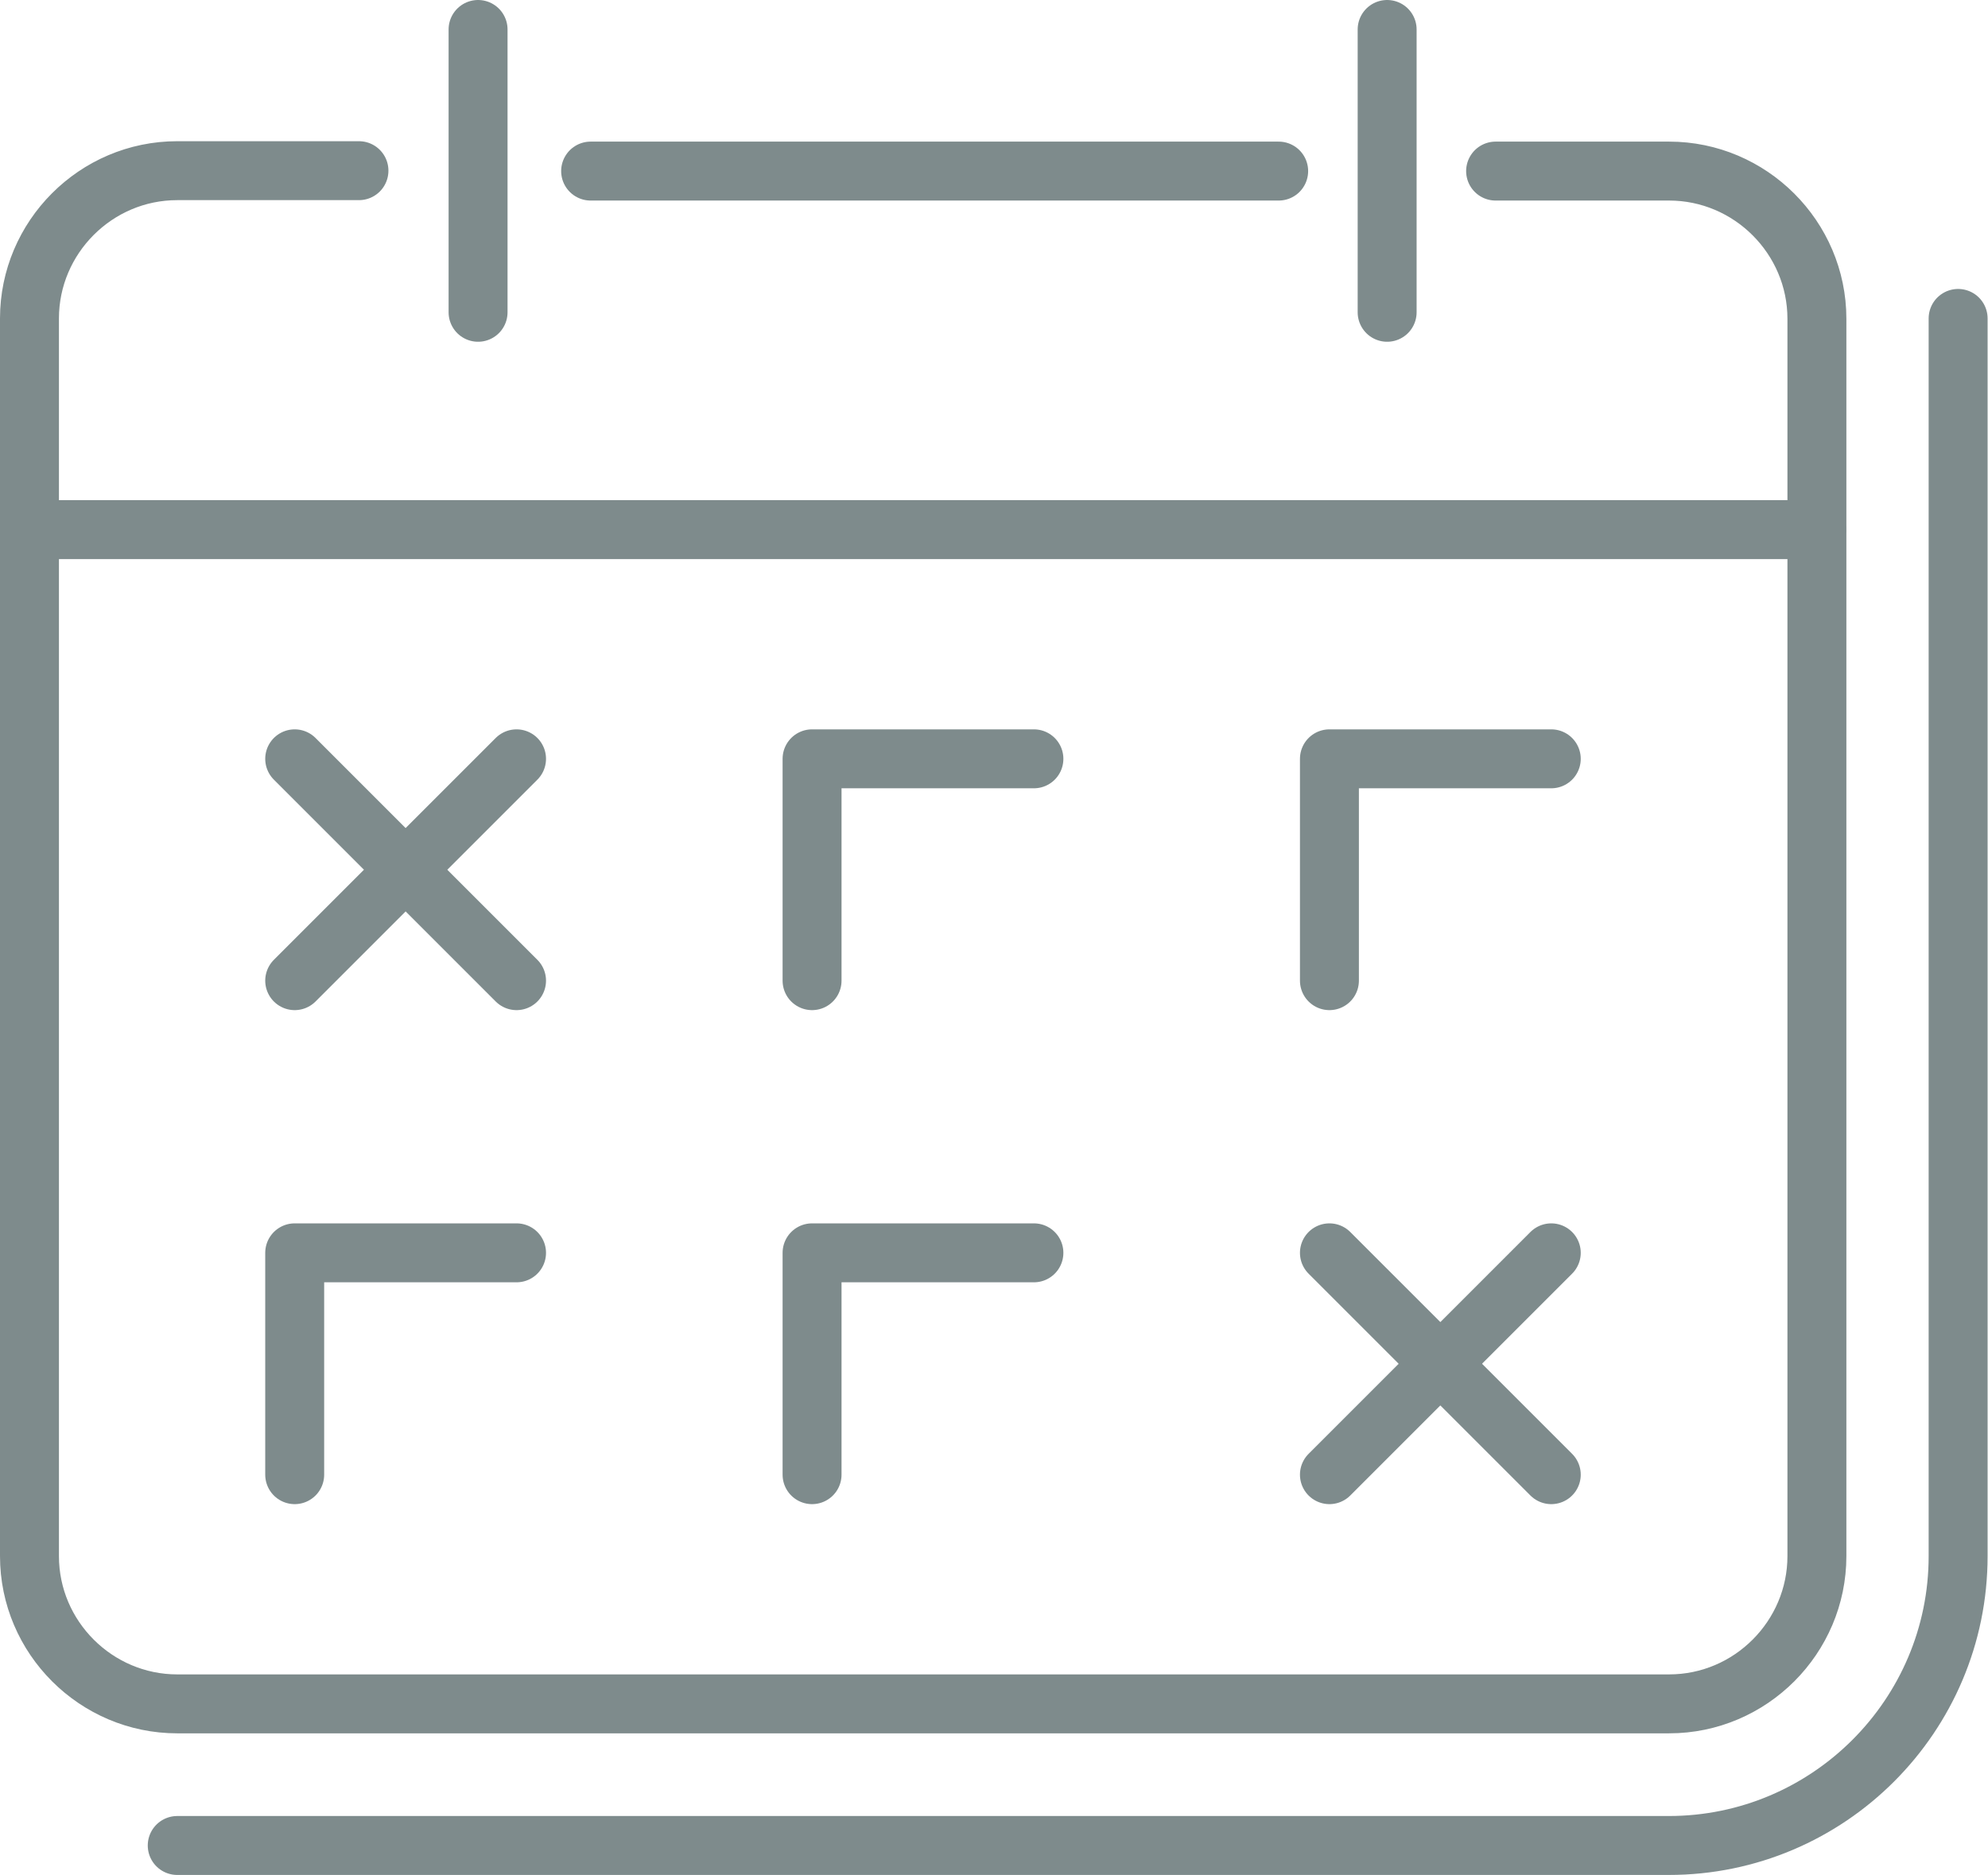
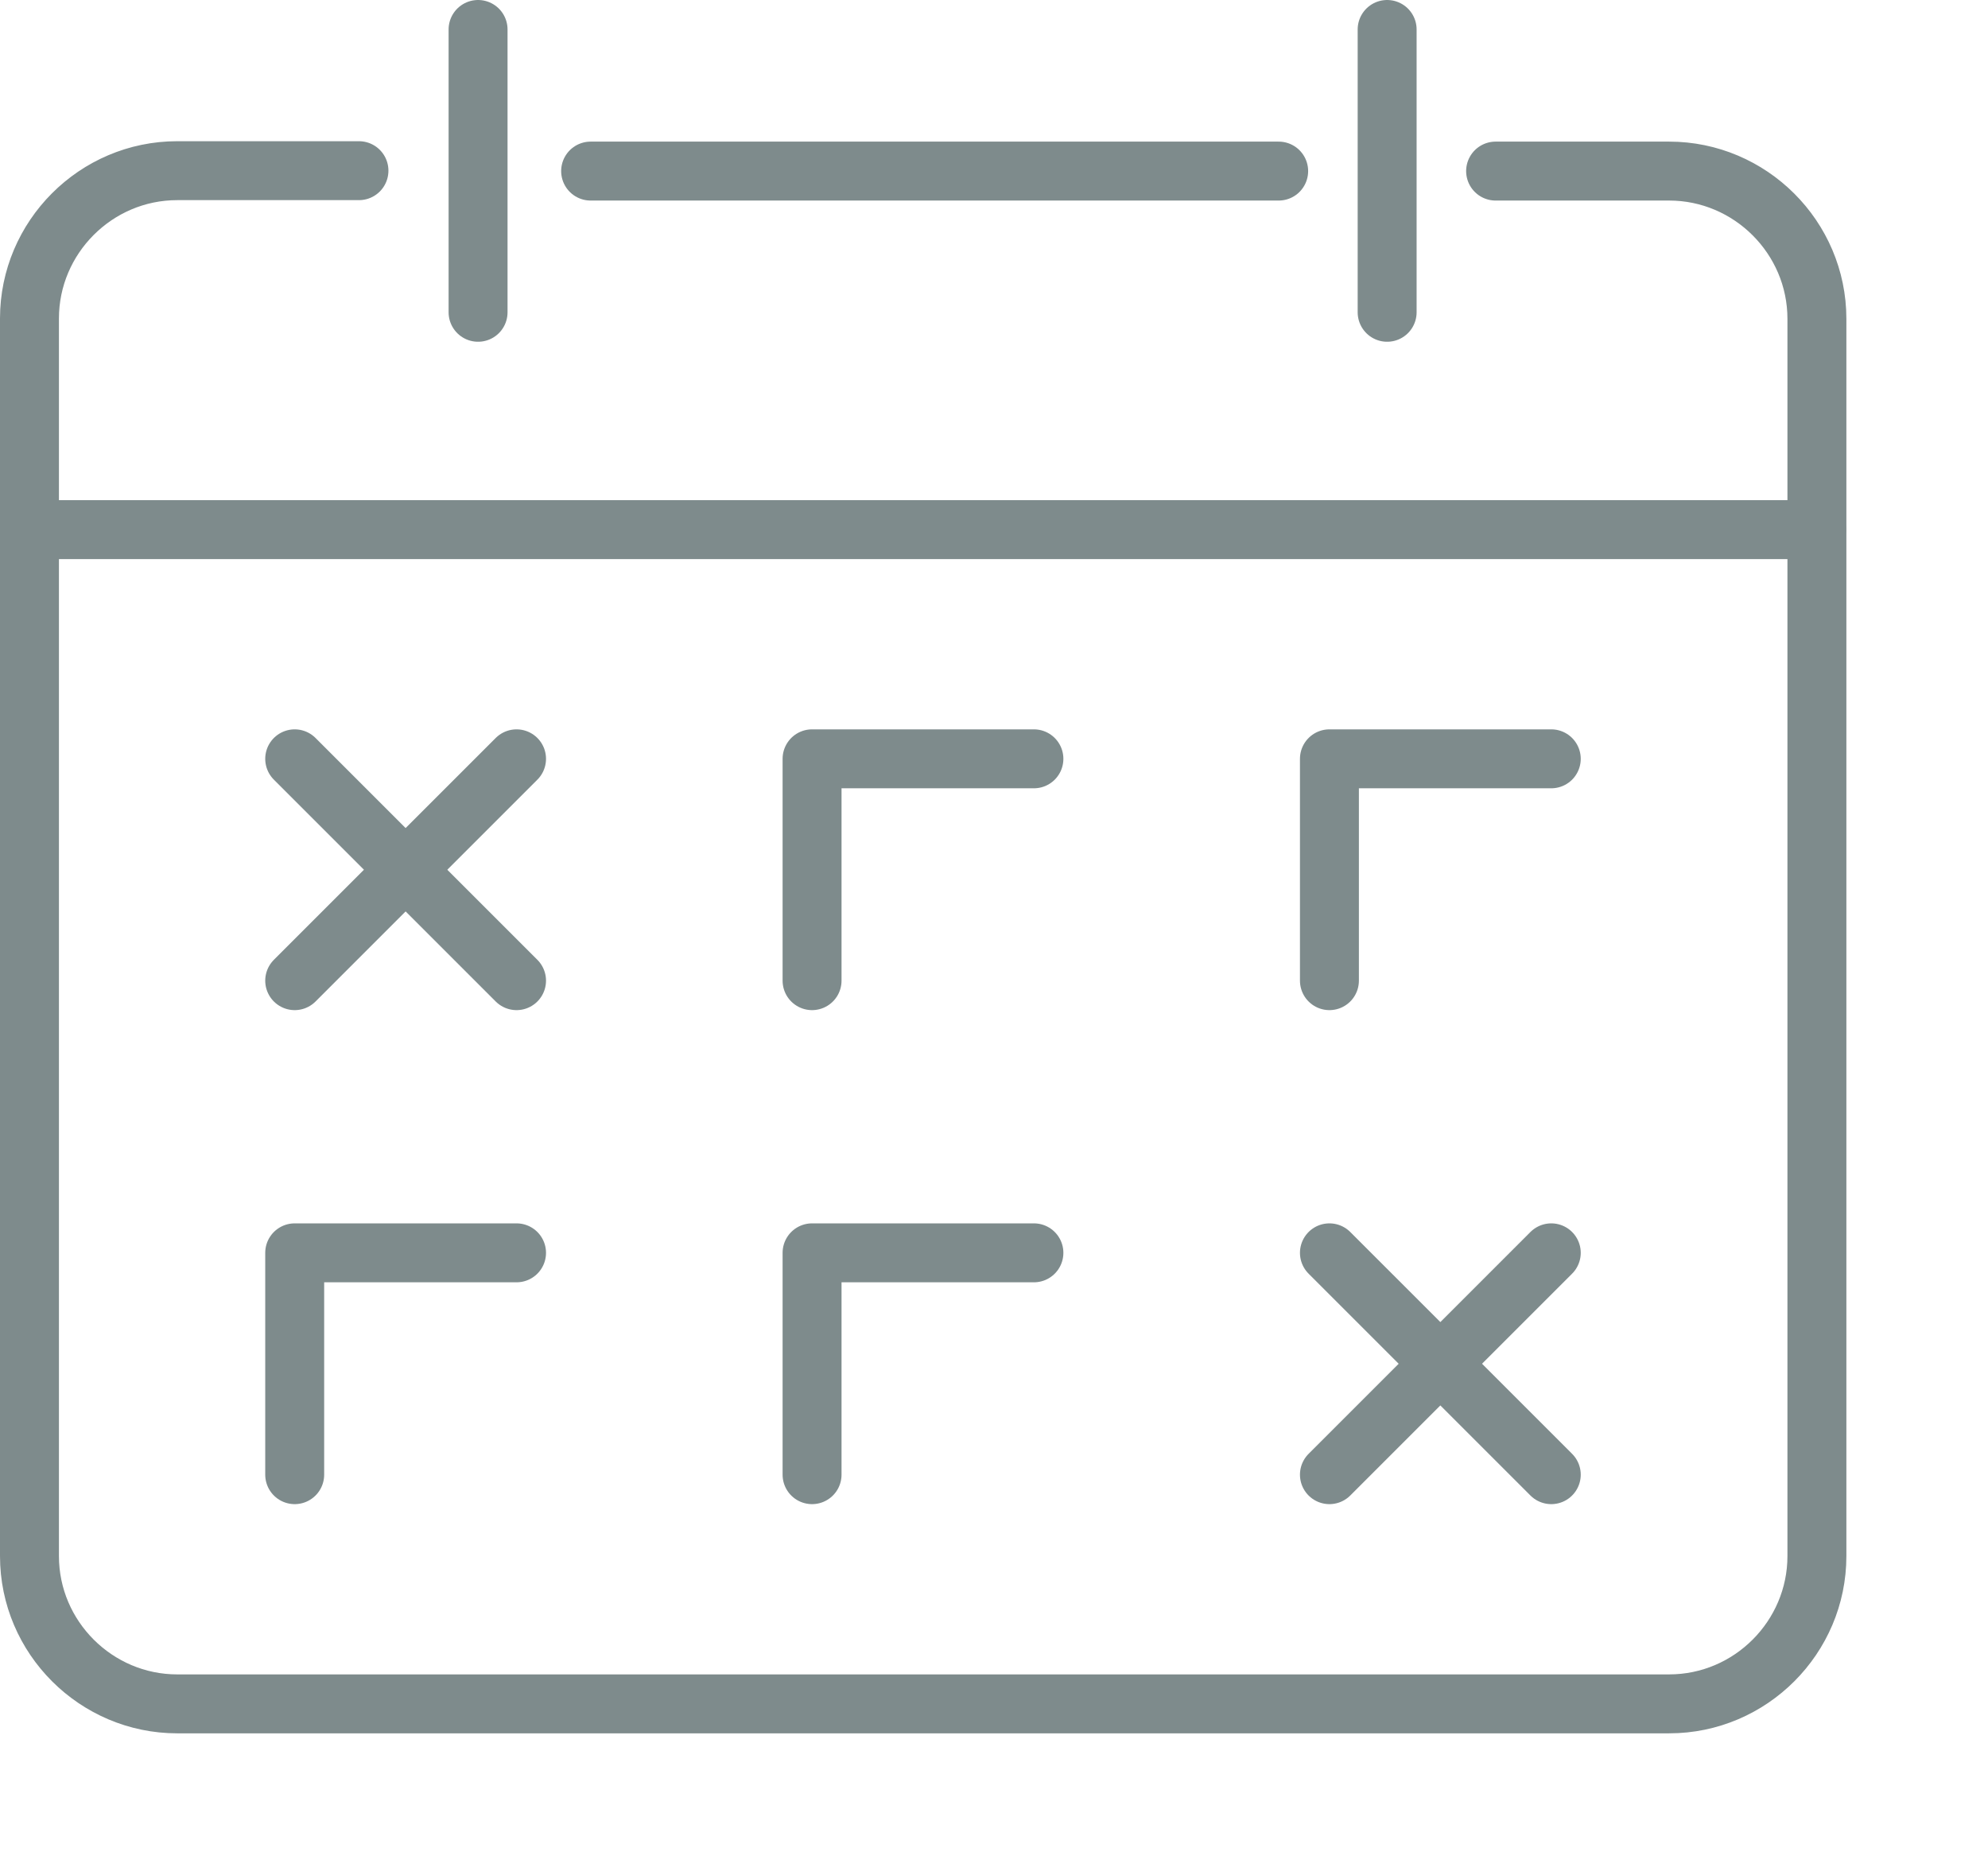
<svg xmlns="http://www.w3.org/2000/svg" id="Layer_1" viewBox="0 0 48.57 45.81">
  <defs>
    <style>.cls-1{fill:none;}.cls-1,.cls-2{stroke:#7e8b8c;stroke-linecap:round;stroke-linejoin:round;stroke-width:1.44px;}.cls-2{fill:#fff;}</style>
  </defs>
-   <path class="cls-1" d="m4.33,45.09h36.44c3.9,0,7.07-3.17,7.07-7.07V7.78" />
  <path class="cls-1" d="m36.54,4.18h4.24c1.98,0,3.61,1.62,3.61,3.61v30.23c0,1.98-1.62,3.61-3.61,3.61H4.33c-1.98,0-3.61-1.62-3.61-3.61V7.78c0-1.98,1.62-3.61,3.61-3.61h4.44" />
  <line class="cls-1" x1="14.43" y1="4.18" x2="31.24" y2="4.18" />
  <line class="cls-2" x1=".72" y1="12.94" x2="44.38" y2="12.94" />
  <polyline class="cls-1" points="32.48 23.96 32.48 18.54 37.9 18.54" />
  <polyline class="cls-1" points="19.84 23.96 19.84 18.54 25.26 18.54" />
  <polyline class="cls-1" points="19.84 36.03 19.84 30.61 25.26 30.61" />
  <polyline class="cls-1" points="7.2 36.03 7.2 30.61 12.62 30.61" />
  <line class="cls-2" x1="7.2" y1="18.54" x2="12.62" y2="23.96" />
  <line class="cls-2" x1="12.62" y1="18.54" x2="7.2" y2="23.96" />
  <line class="cls-2" x1="32.48" y1="30.61" x2="37.9" y2="36.03" />
  <line class="cls-2" x1="37.9" y1="30.61" x2="32.48" y2="36.03" />
  <line class="cls-2" x1="11.68" y1=".72" x2="11.68" y2="7.63" />
  <line class="cls-2" x1="33.89" y1=".72" x2="33.89" y2="7.63" />
</svg>